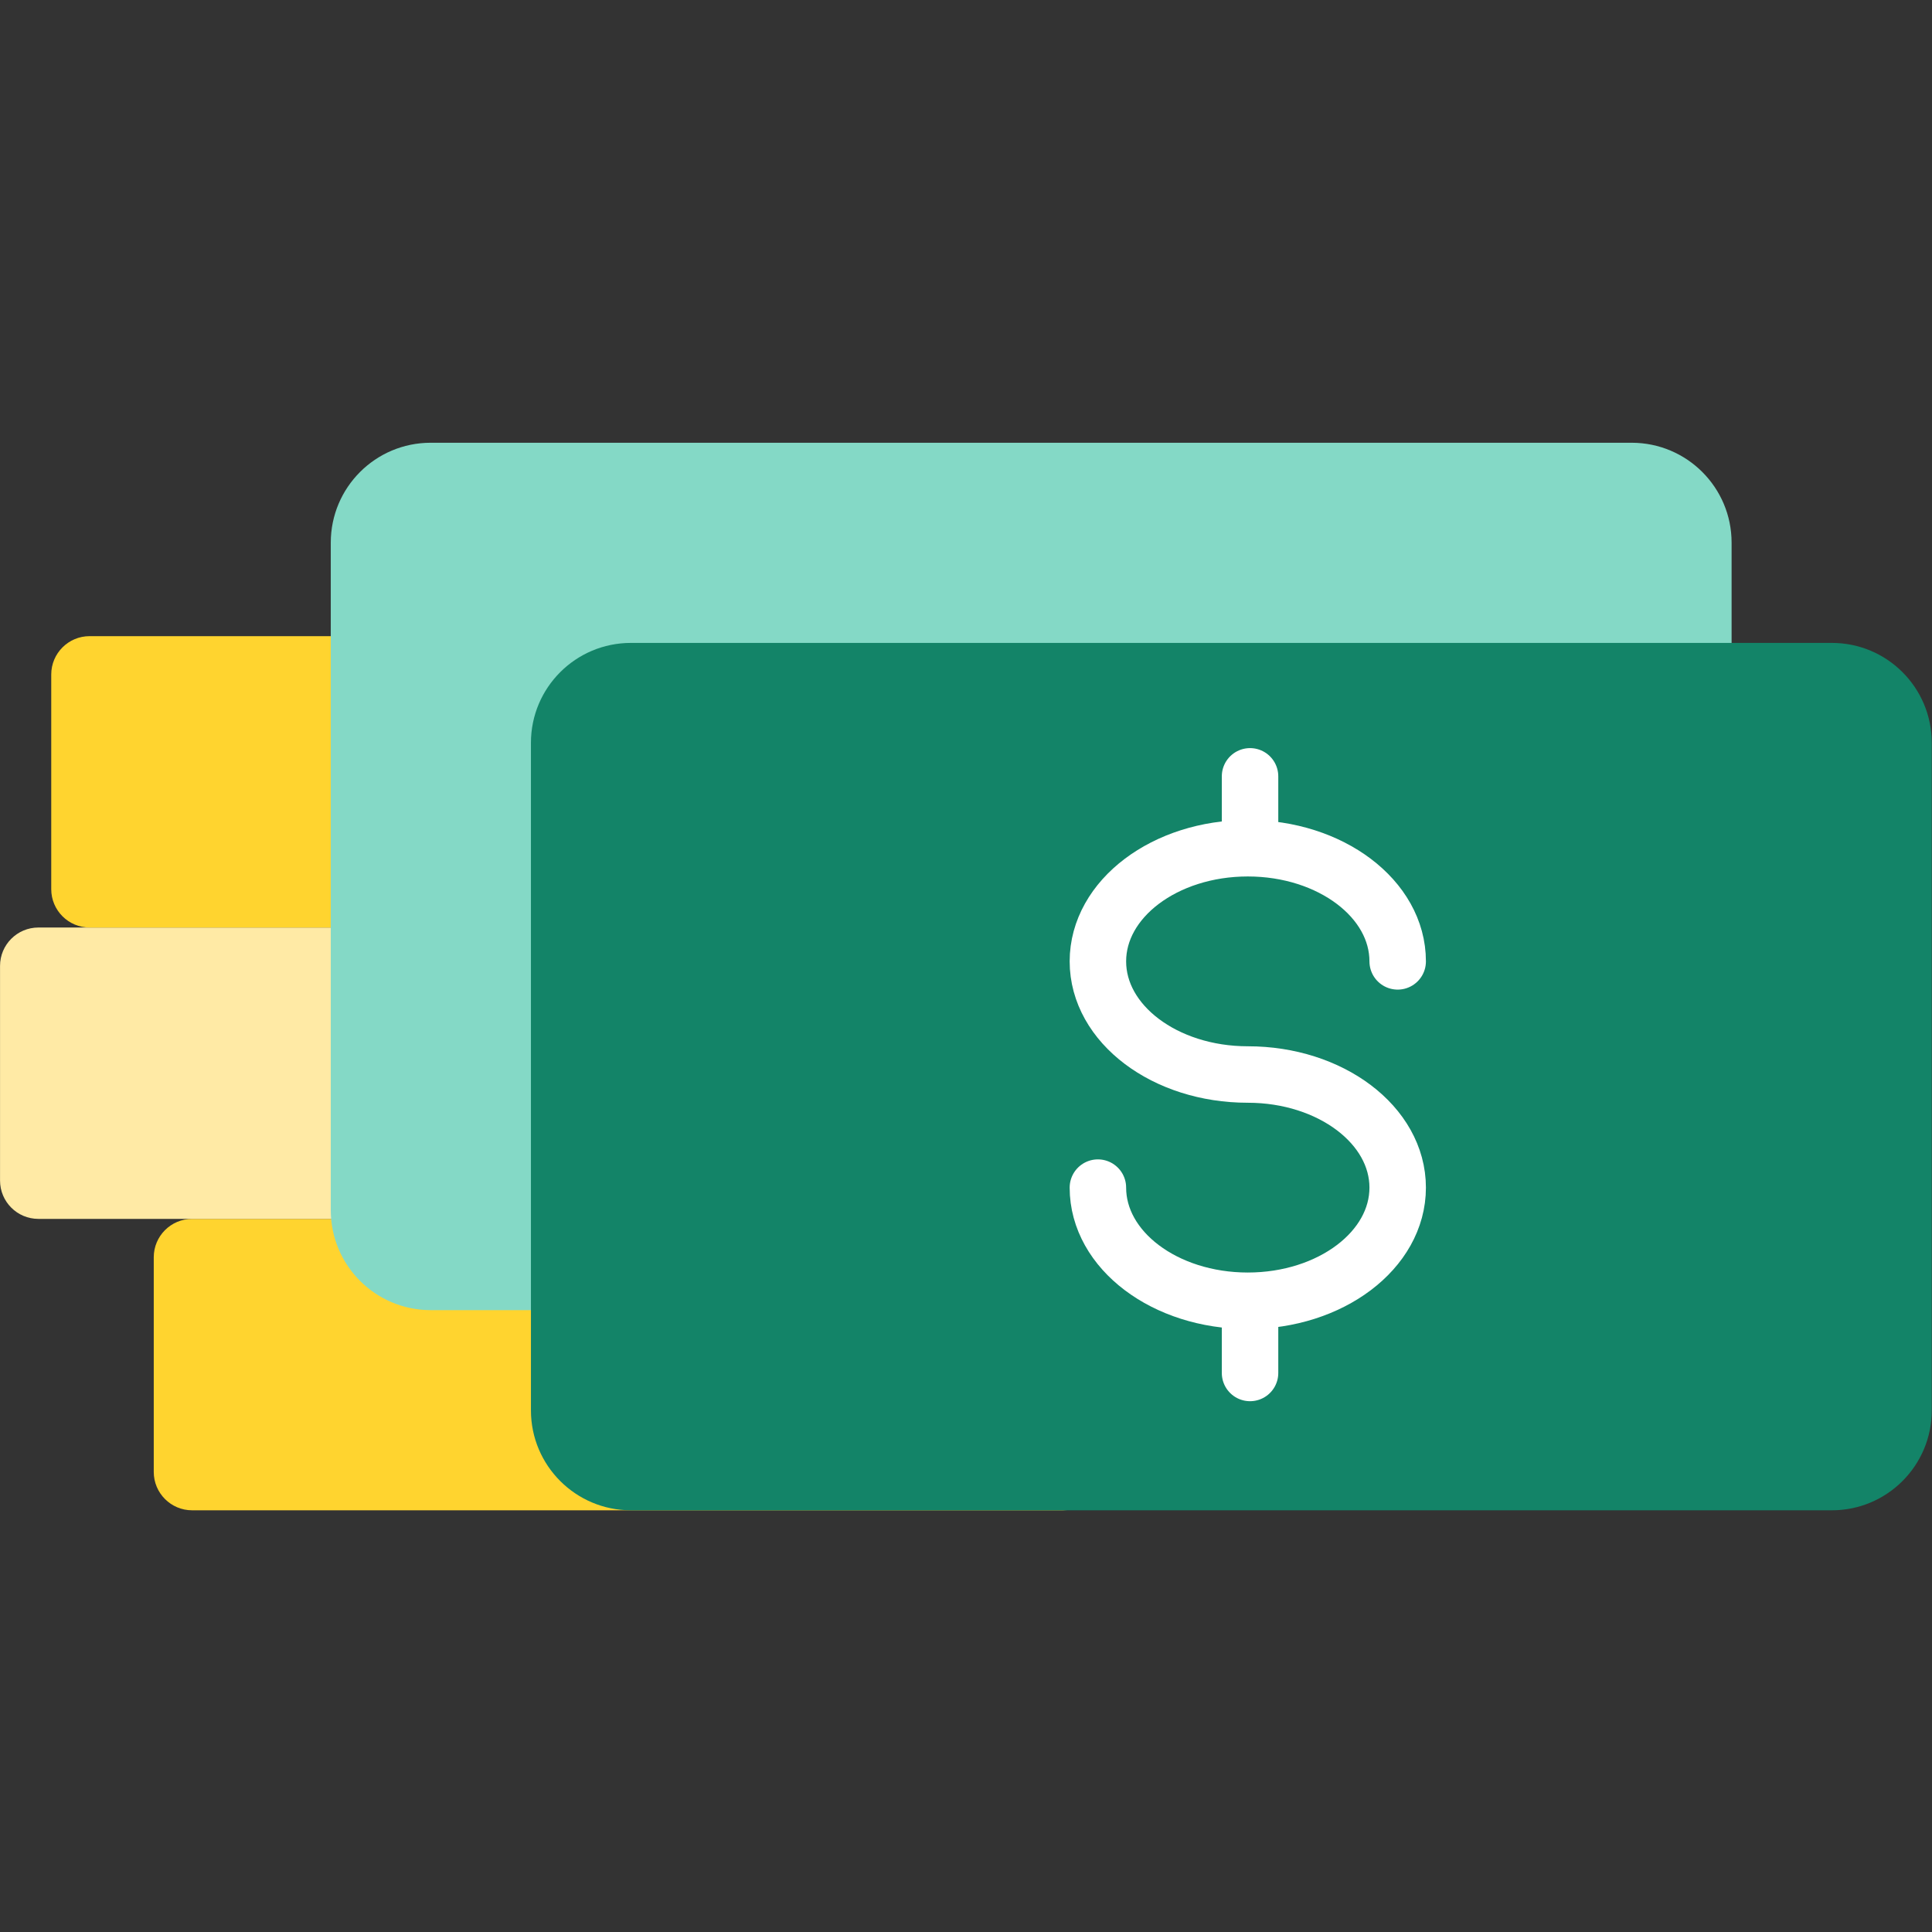
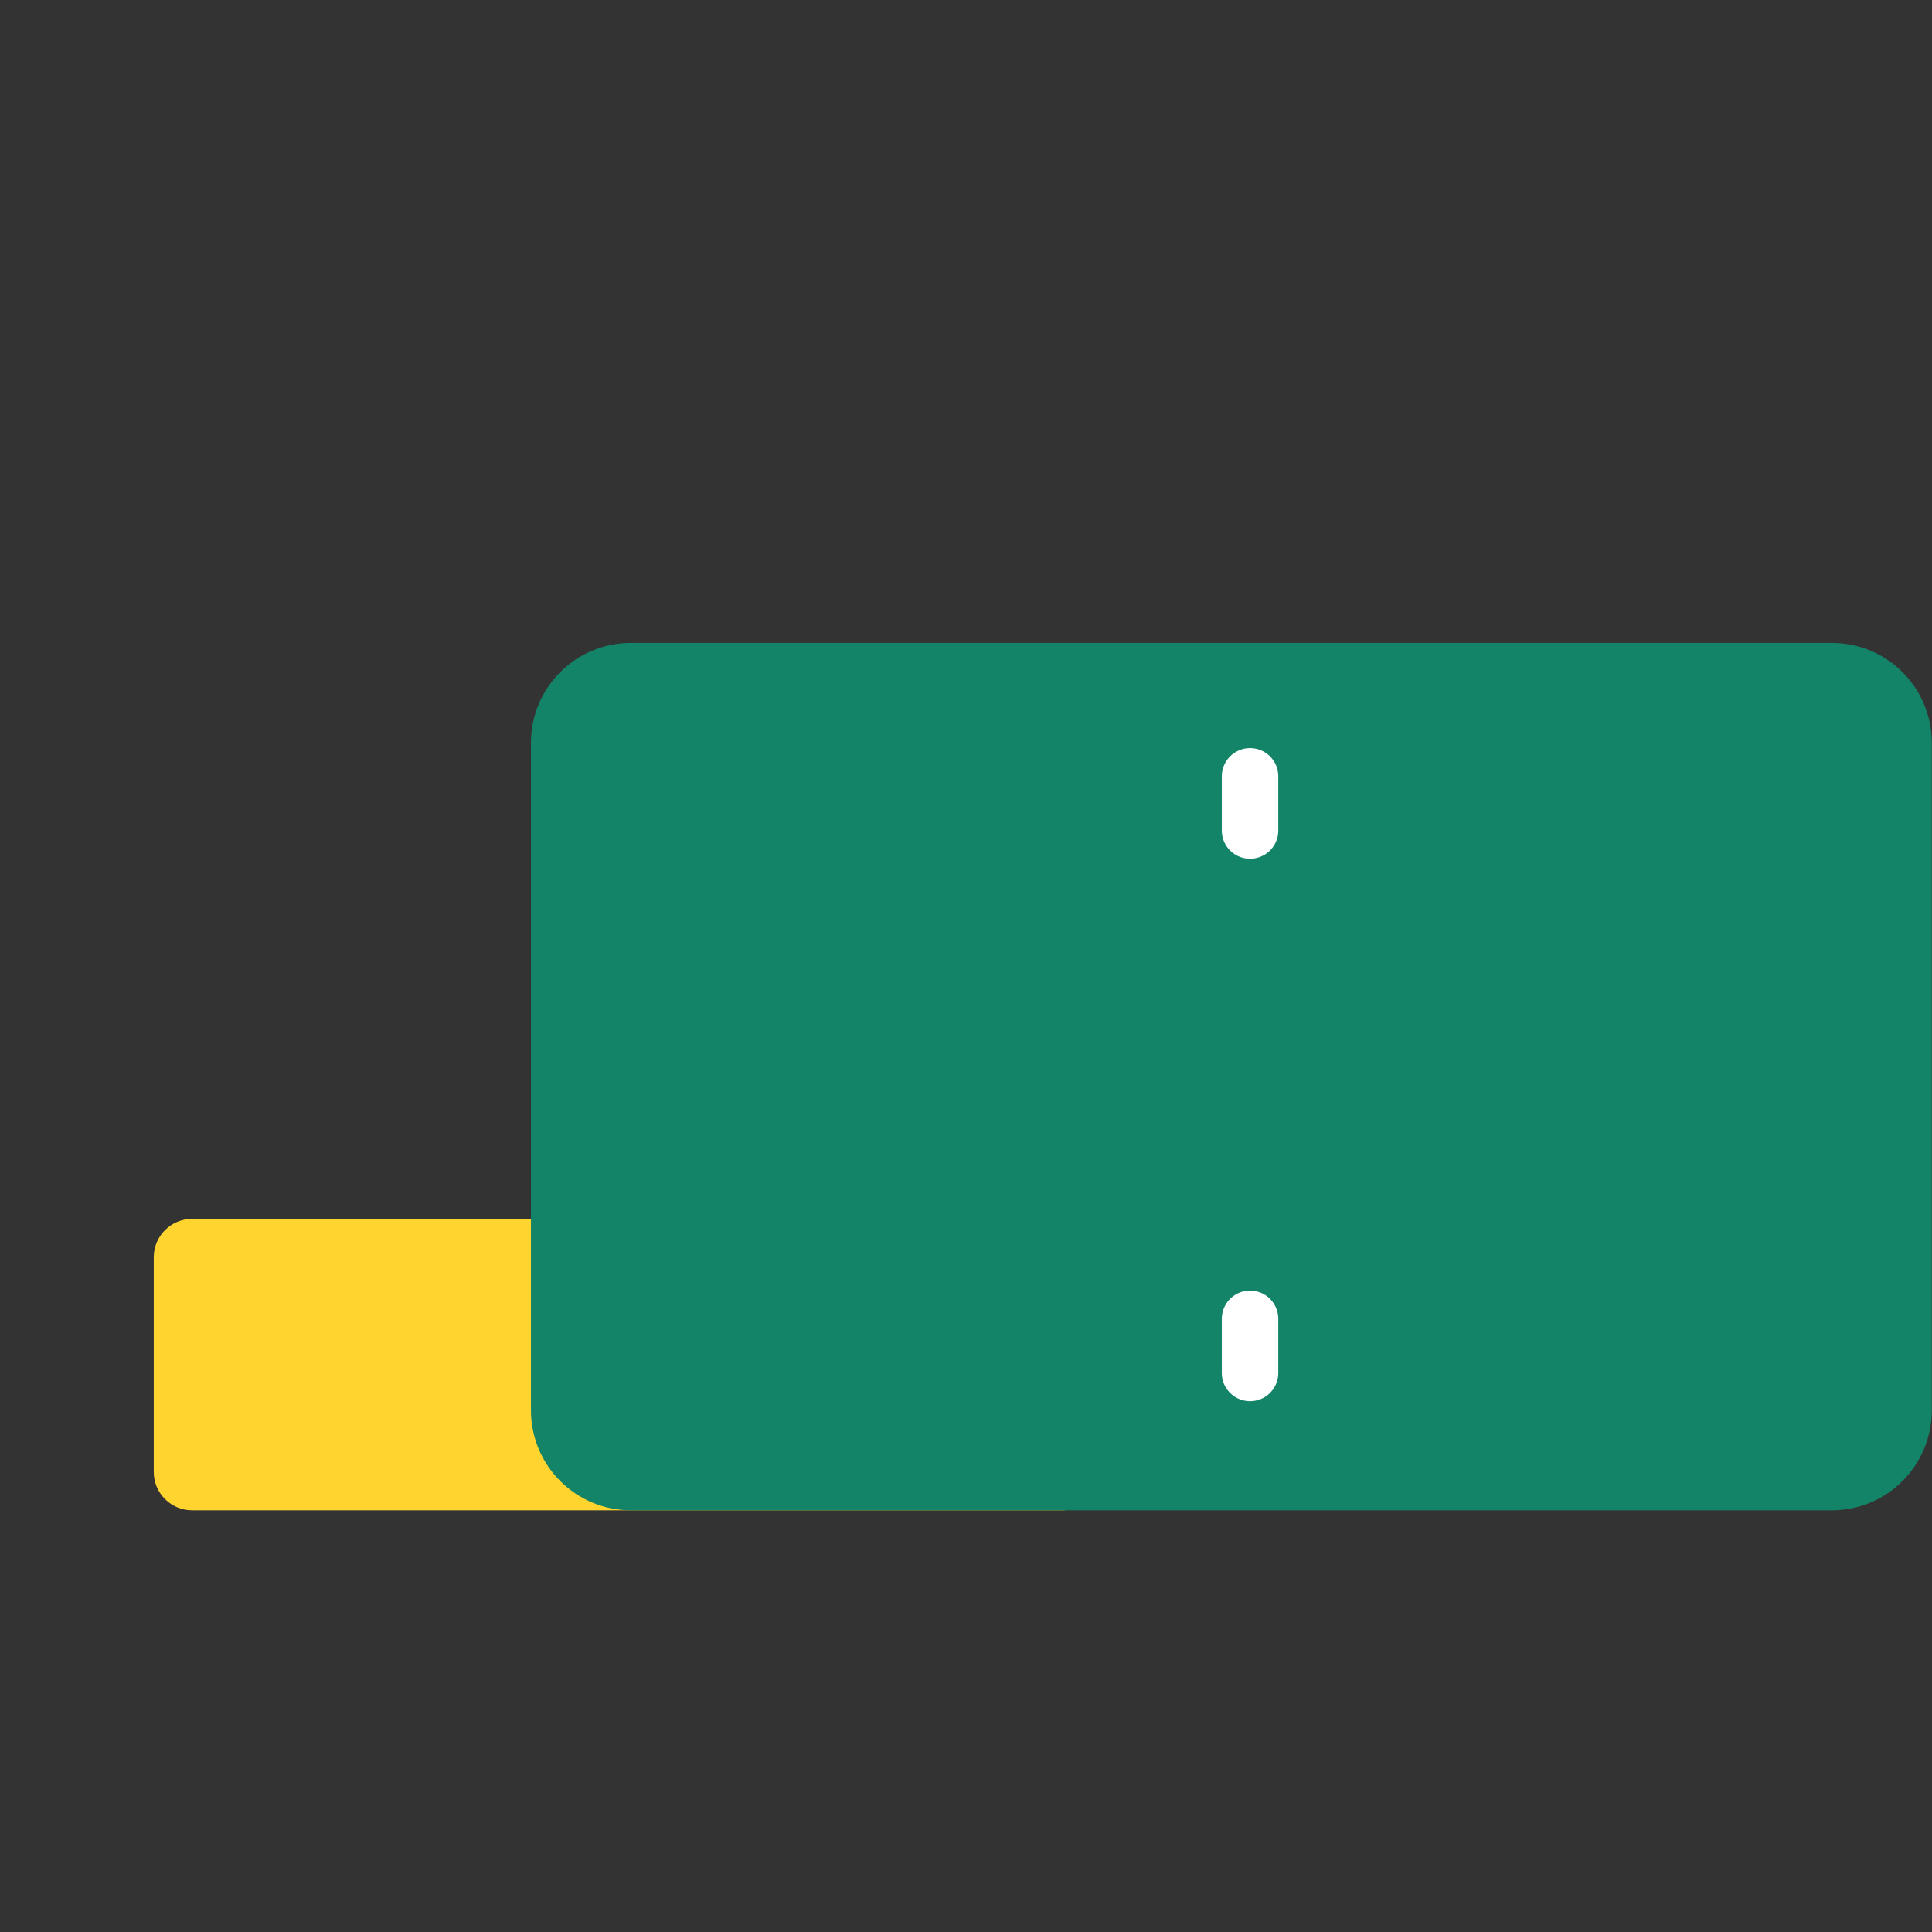
<svg xmlns="http://www.w3.org/2000/svg" width="48" height="48" viewBox="0 0 48 48" fill="none">
  <rect x="0" y="0" width="48" height="48" fill="#333333" stroke="none" />
  <g clip-path="url(#clip0_1978_2)">
-     <path d="M26.403 30.283H4.773C4.247 30.283 3.82 30.71 3.82 31.236V36.57C3.82 37.096 4.247 37.523 4.773 37.523H26.403C26.929 37.523 27.356 37.096 27.356 36.57V31.236C27.356 30.71 26.929 30.283 26.403 30.283Z" fill="#FFD42F" />
-     <path d="M22.584 23.044H0.954C0.428 23.044 0.001 23.471 0.001 23.997V29.33C0.001 29.857 0.428 30.283 0.954 30.283H22.584C23.11 30.283 23.537 29.857 23.537 29.33V23.997C23.537 23.471 23.11 23.044 22.584 23.044Z" fill="#FFEAA5" />
-     <path d="M23.856 15.805H2.226C1.7 15.805 1.273 16.232 1.273 16.758V22.091C1.273 22.617 1.7 23.044 2.226 23.044H23.856C24.382 23.044 24.809 22.617 24.809 22.091V16.758C24.809 16.232 24.382 15.805 23.856 15.805Z" fill="#FFD42F" />
-     <path d="M40.538 11H10.7C9.329 11 8.218 12.111 8.218 13.482V30.067C8.218 31.438 9.329 32.55 10.7 32.55H40.538C41.909 32.55 43.021 31.438 43.021 30.067V13.482C43.021 12.111 41.909 11 40.538 11Z" fill="#84D9C6" />
+     <path d="M26.403 30.283H4.773C4.247 30.283 3.82 30.71 3.82 31.236V36.57C3.82 37.096 4.247 37.523 4.773 37.523H26.403C26.929 37.523 27.356 37.096 27.356 36.57C27.356 30.71 26.929 30.283 26.403 30.283Z" fill="#FFD42F" />
    <path d="M45.512 15.973H15.674C14.303 15.973 13.191 17.084 13.191 18.455V35.04C13.191 36.411 14.303 37.523 15.674 37.523H45.512C46.883 37.523 47.994 36.411 47.994 35.04V18.455C47.994 17.084 46.883 15.973 45.512 15.973Z" fill="#138468" />
    <path d="M31.057 19.288V20.634" stroke="white" stroke-width="1.403" stroke-linecap="round" stroke-linejoin="round" />
    <path d="M31.057 32.766V34.111" stroke="white" stroke-width="1.403" stroke-linecap="round" stroke-linejoin="round" />
-     <path d="M27.277 29.506C27.277 31.06 28.943 32.317 31.001 32.317C33.059 32.317 34.725 31.06 34.725 29.506C34.725 27.953 33.059 26.696 31.001 26.696C28.943 26.696 27.277 25.439 27.277 23.885C27.277 22.331 28.943 21.074 31.001 21.074C33.059 21.074 34.725 22.331 34.725 23.885" stroke="white" stroke-width="1.403" stroke-linecap="round" stroke-linejoin="round" />
  </g>
  <defs>
    <clipPath id="clip0_1978_2">
      <rect width="48" height="26.523" fill="white" transform="translate(0 11)" />
    </clipPath>
  </defs>
</svg>